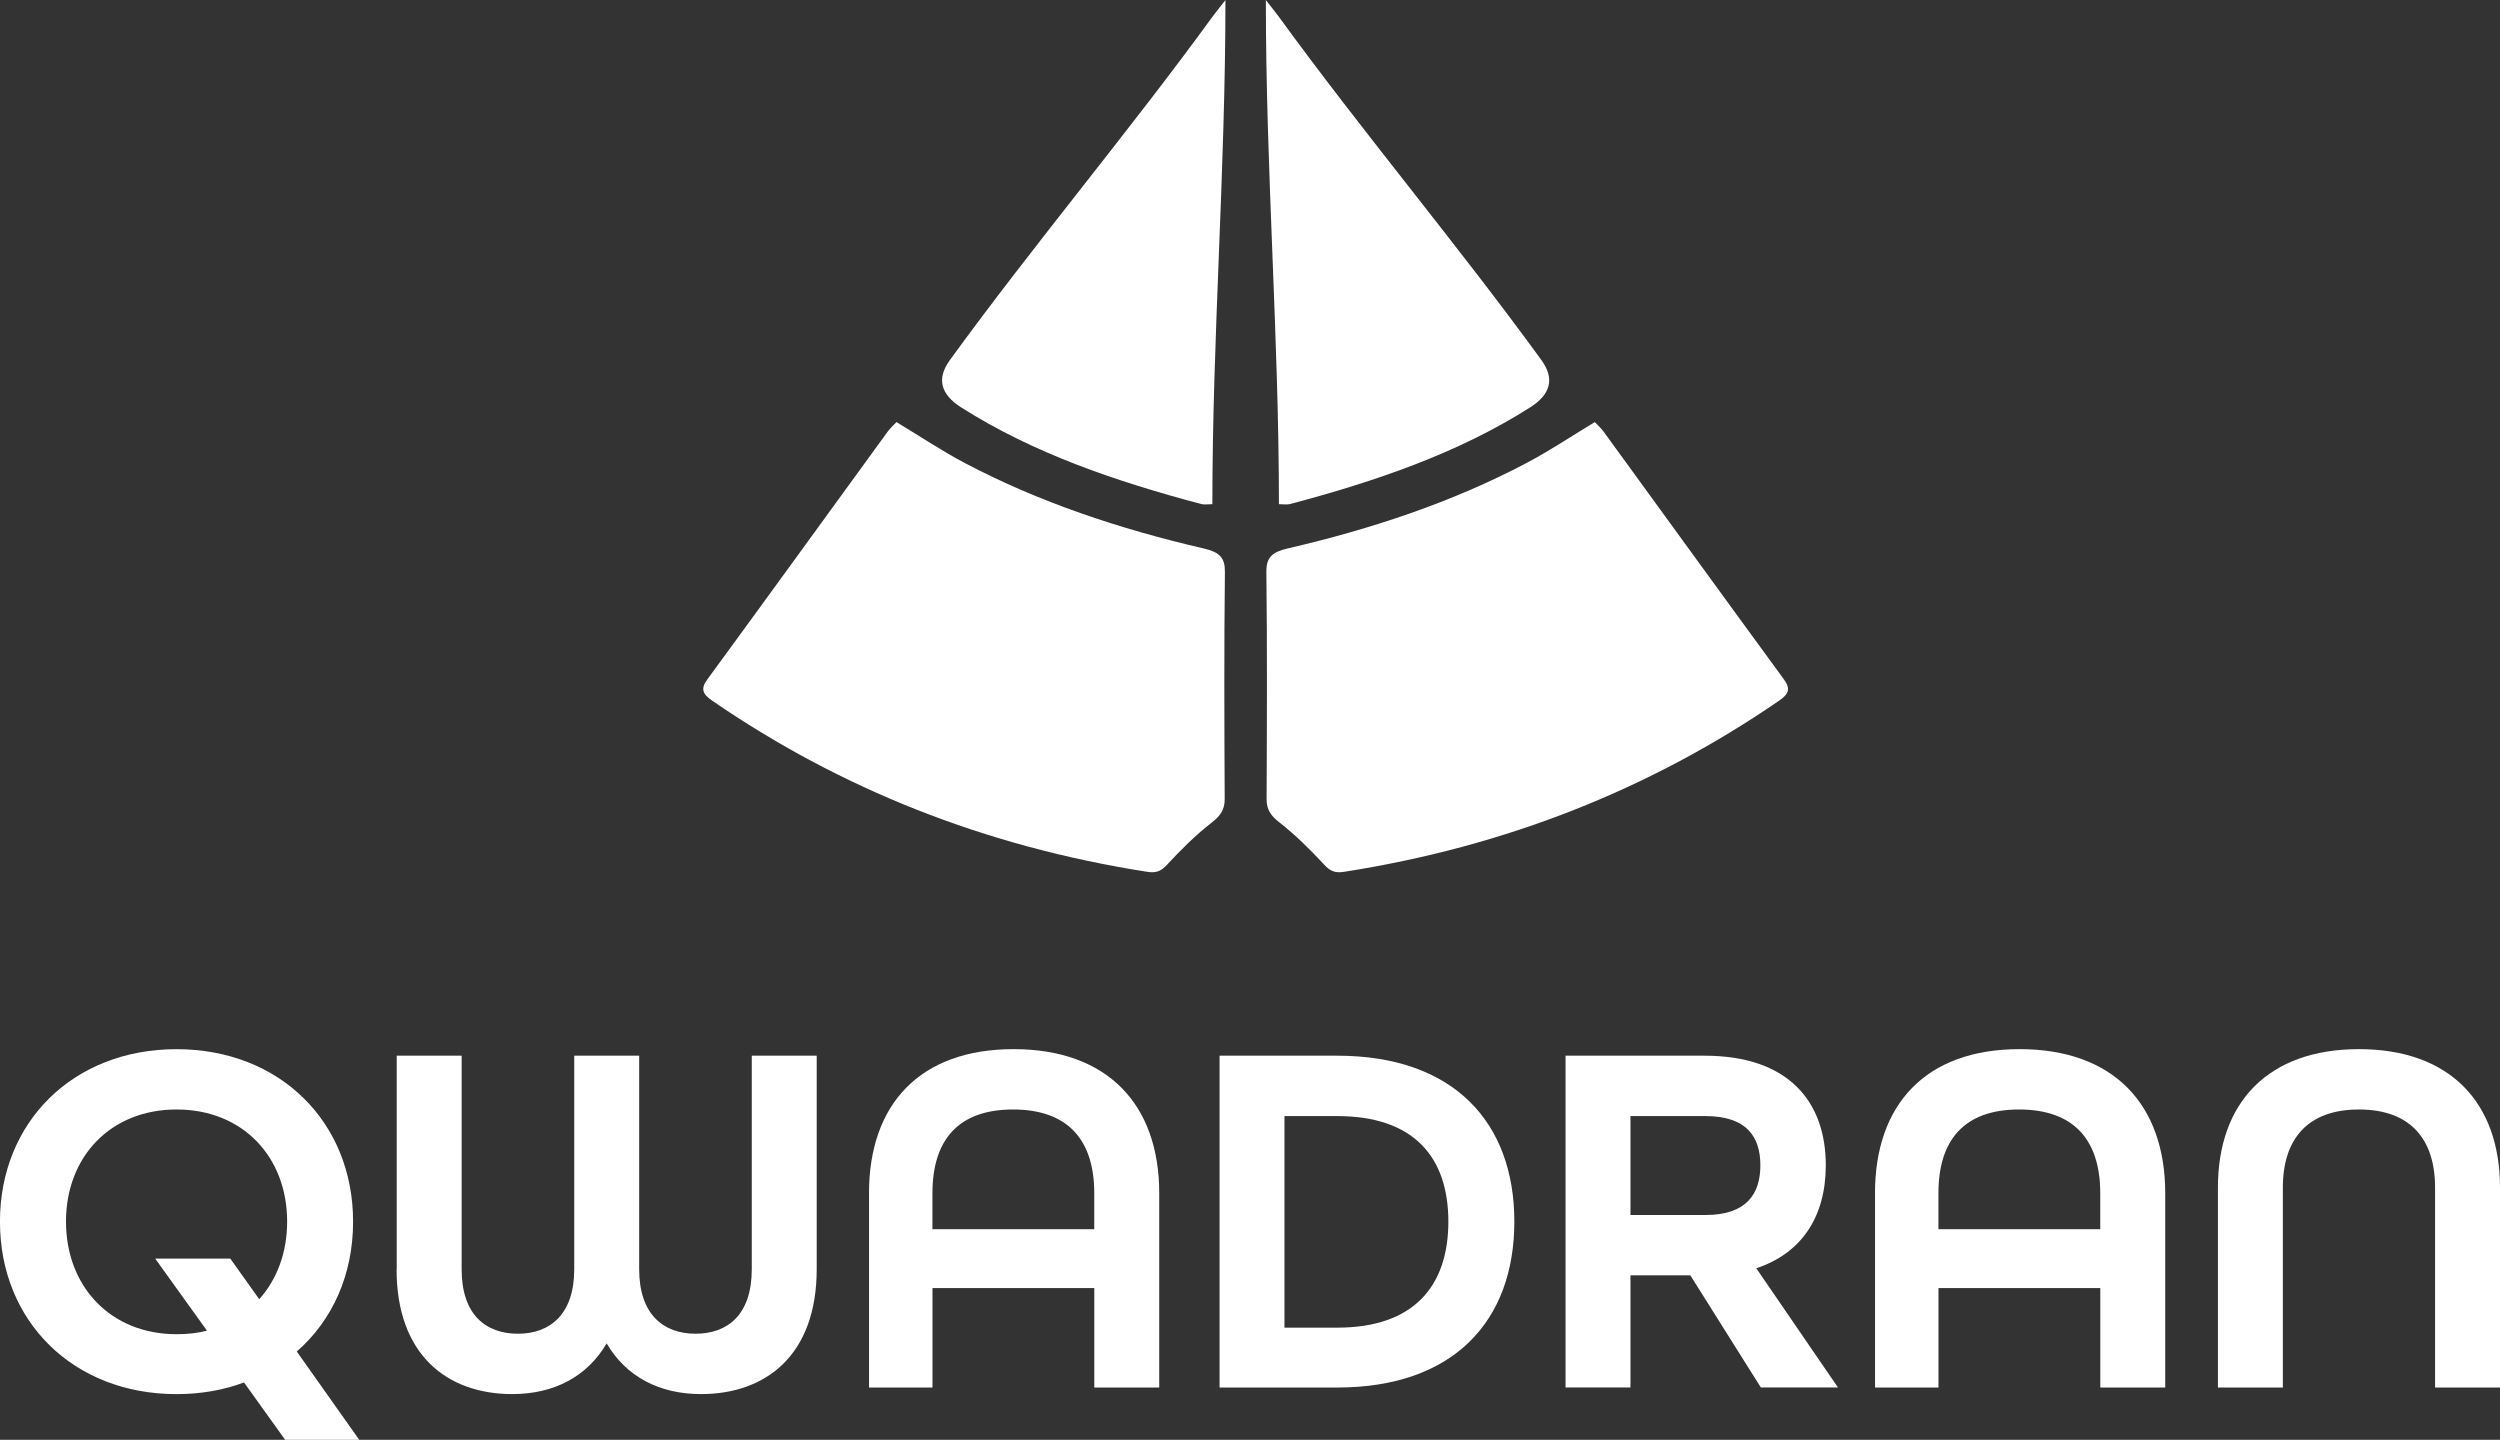
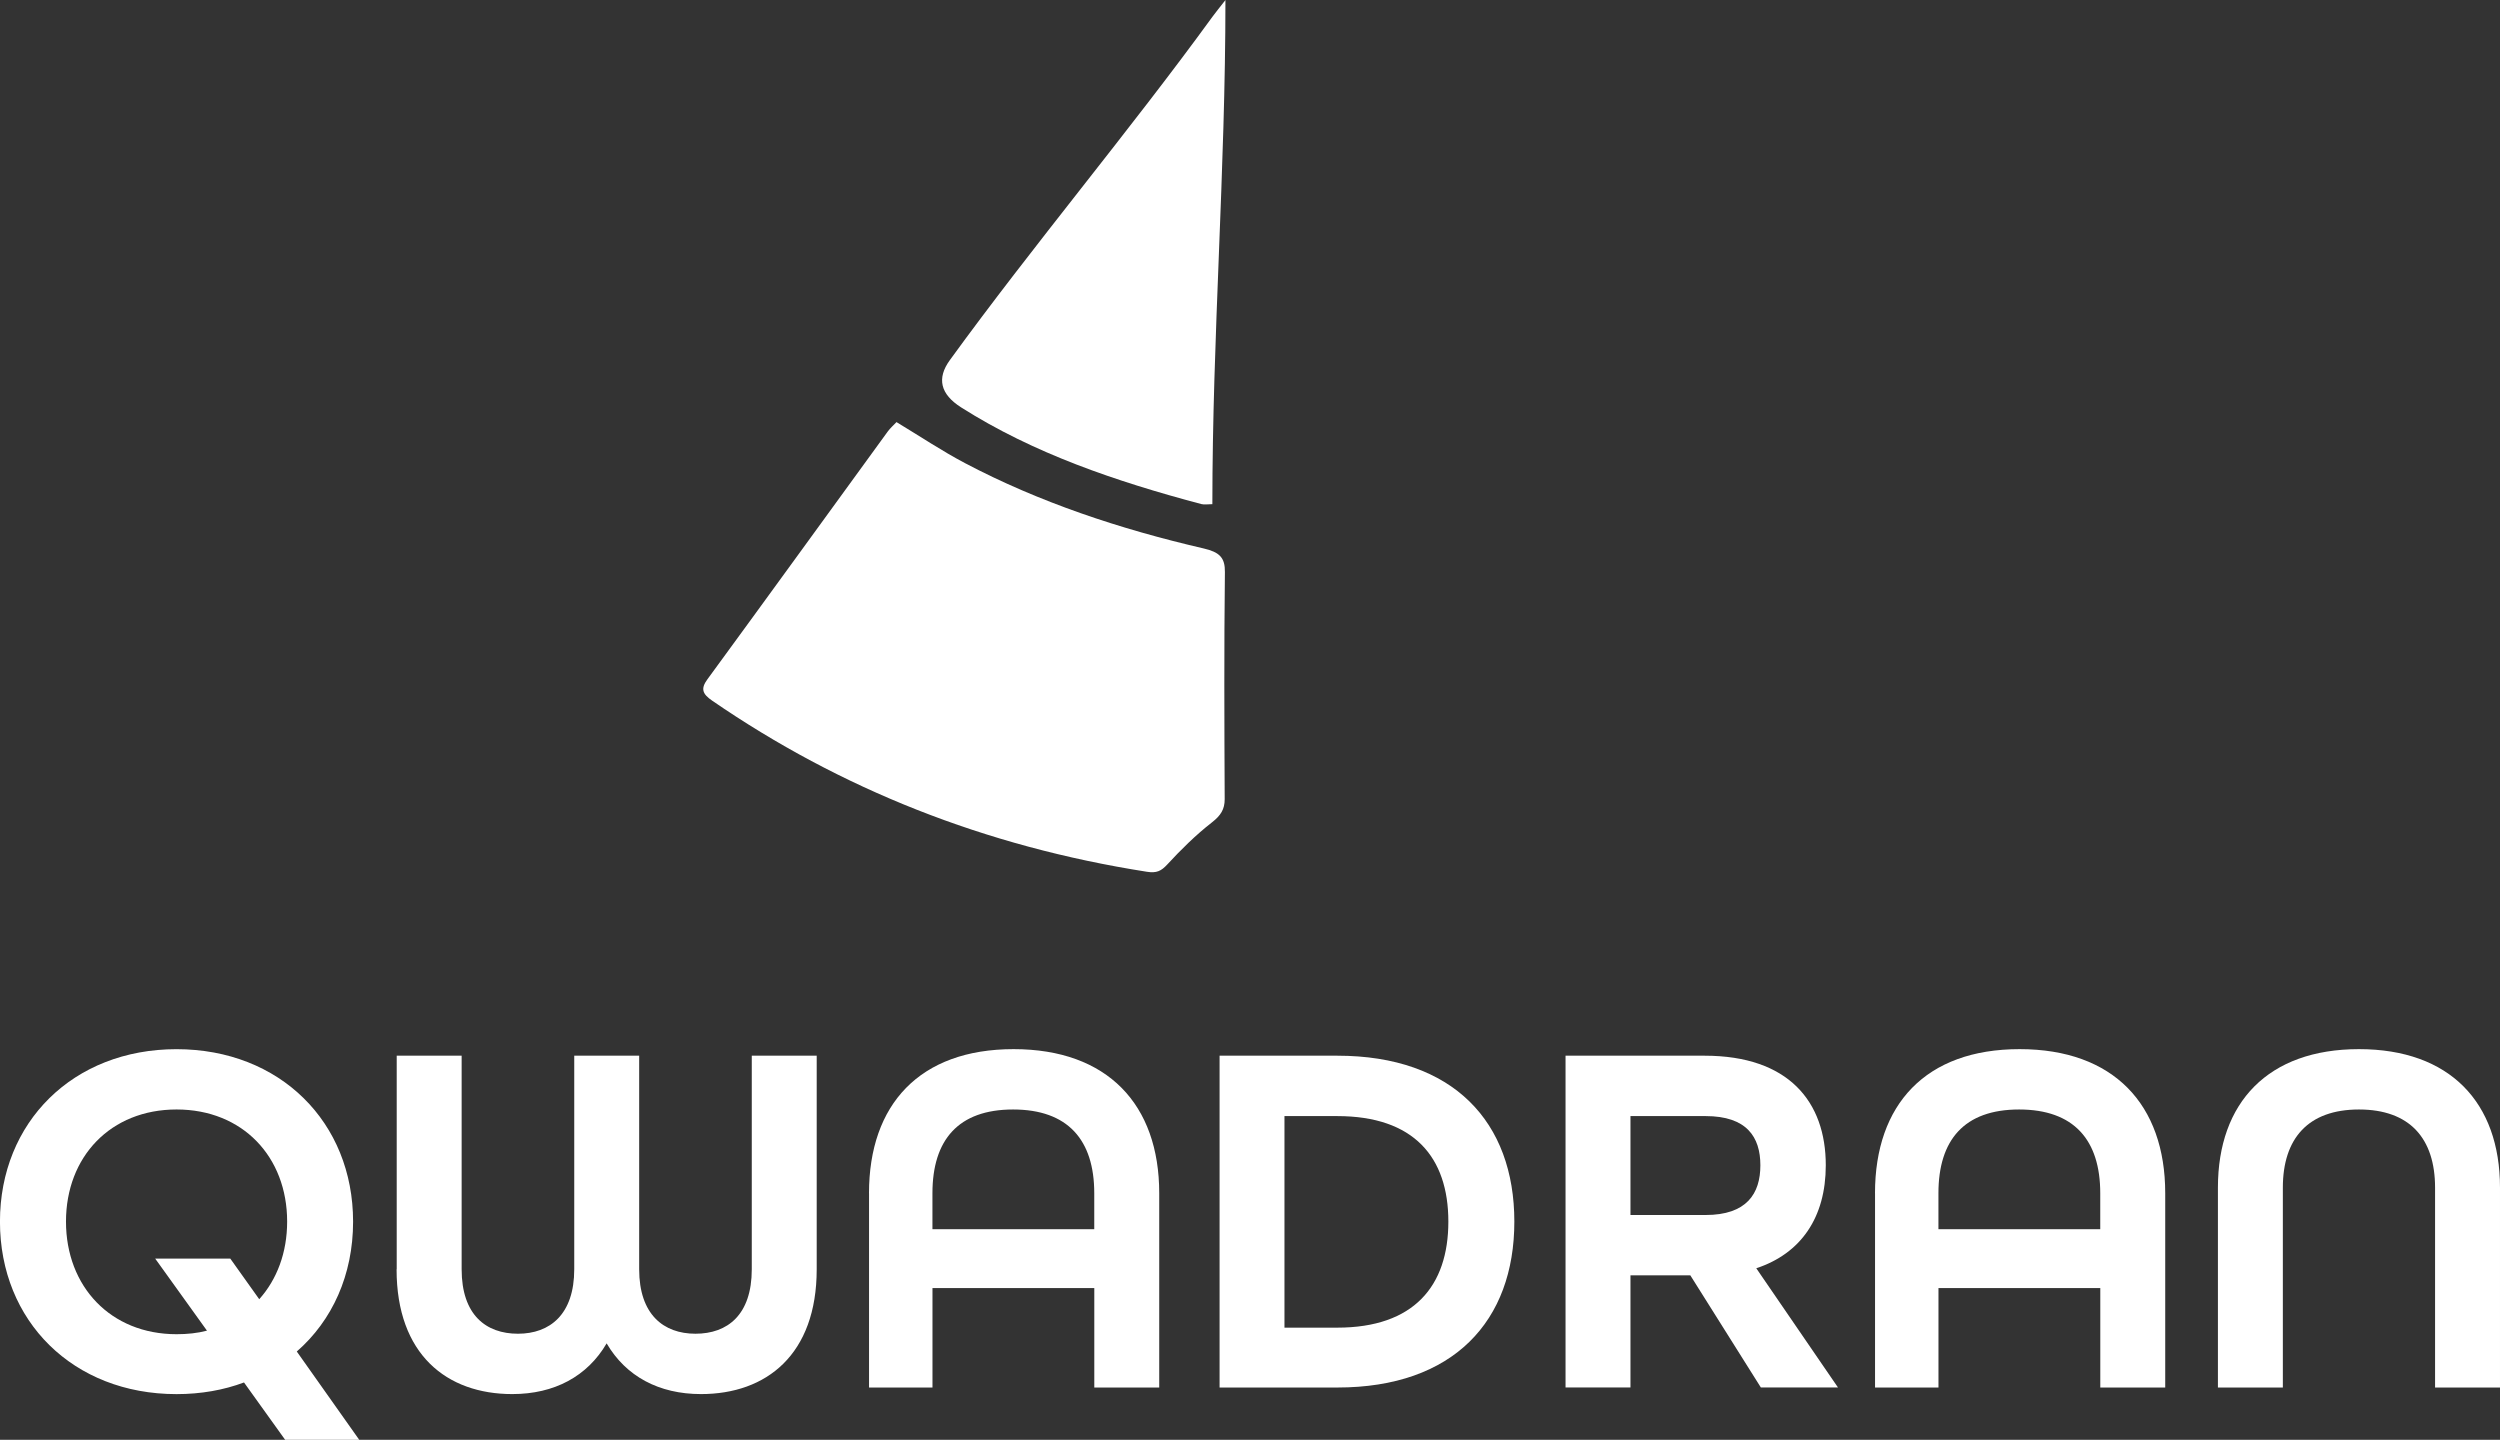
<svg xmlns="http://www.w3.org/2000/svg" id="Calque_2" data-name="Calque 2" viewBox="0 0 567.92 327.07">
  <rect x="0" y="0" width="567.92" height="327.07" fill="#333333" stroke="none" />
  <defs>
    <style>
      .cls-1 {
        fill: #fff;
        stroke-width: 0px;
      }
    </style>
  </defs>
  <g id="combinaisons">
    <g>
      <path class="cls-1" d="M203.66,95.89c5.3,3.2,10.24,6.51,15.54,9.31,16.87,8.89,35.18,14.98,54.23,19.39,3.63.84,4.87,2.11,4.83,5.37-.2,17.2-.13,34.4-.05,51.6,0,2.25-.86,3.67-2.86,5.23-3.72,2.9-7.06,6.21-10.19,9.6-1.37,1.48-2.42,2-4.61,1.65-36.79-5.76-69.63-18.84-98.78-38.88-2.19-1.51-2.65-2.68-1.08-4.83,13.72-18.74,27.33-37.55,40.99-56.32.55-.75,1.29-1.4,1.98-2.13Z" />
      <path class="cls-1" d="M278.38,0c0,38.86-2.97,76.64-2.97,114.53-1.01,0-1.83.16-2.51-.02-19.38-5.15-38.1-11.5-54.57-21.97q-7.08-4.5-2.55-10.74c18.88-26,40.75-51.99,59.64-77.98.74-1.02,1.55-1.99,2.97-3.82Z" />
-       <path class="cls-1" d="M362.28,95.89c-5.3,3.2-10.24,6.51-15.54,9.31-16.87,8.89-35.18,14.98-54.23,19.39-3.63.84-4.87,2.11-4.83,5.37.2,17.2.13,34.4.05,51.6,0,2.25.86,3.67,2.86,5.23,3.72,2.9,7.06,6.21,10.19,9.6,1.37,1.48,2.42,2,4.61,1.65,36.79-5.76,69.63-18.84,98.78-38.88,2.19-1.51,2.65-2.68,1.08-4.83-13.72-18.74-27.33-37.55-40.99-56.32-.55-.75-1.29-1.4-1.98-2.13Z" />
-       <path class="cls-1" d="M287.56,0c0,38.86,2.97,76.64,2.97,114.53,1.01,0,1.83.16,2.51-.02,19.38-5.15,38.1-11.5,54.57-21.97q7.08-4.5,2.55-10.74c-18.88-26-40.75-51.99-59.64-77.98-.74-1.02-1.55-1.99-2.97-3.82Z" />
    </g>
    <g>
      <path class="cls-1" d="M64.77,327.07l-9.34-13.02c-4.61,1.73-9.8,2.65-15.33,2.65-23.51,0-40.11-16.6-40.11-39.18s16.6-39.18,40.11-39.18,40.11,16.6,40.11,39.18c0,12.1-4.73,22.47-12.79,29.5l14.18,20.05h-16.83ZM47.02,302.29l-11.76-16.37h17.06l6.57,9.22c4.03-4.49,6.34-10.6,6.34-17.63,0-14.75-10.14-25.47-25.12-25.47s-25.12,10.72-25.12,25.47,10.14,25.58,25.12,25.58c2.42,0,4.73-.23,6.92-.81Z" />
      <path class="cls-1" d="M90.12,288.34v-48.52h14.75v48.52c0,10.37,5.53,14.64,12.79,14.64s12.79-4.38,12.79-14.64v-48.52h14.75v48.52c0,10.26,5.53,14.64,12.79,14.64s12.79-4.26,12.79-14.64v-48.52h14.75v48.52c0,19.36-11.41,28.35-26.28,28.35-9.57,0-17.06-4.03-21.44-11.52-4.38,7.49-11.87,11.52-21.44,11.52-14.87,0-26.28-8.99-26.28-28.35Z" />
      <path class="cls-1" d="M197.41,271.06c0-20.17,11.52-32.73,32.85-32.73s33.08,12.56,33.08,32.73v44.14h-14.75v-22.59h-36.76v22.59h-14.41v-44.14ZM248.58,279.24v-8.18c0-12.1-5.99-19.02-18.44-19.02s-18.32,6.92-18.32,19.02v8.18h36.76Z" />
      <path class="cls-1" d="M277.05,239.82h26.74c26.39,0,40.22,15.1,40.22,37.69s-13.83,37.69-40.22,37.69h-26.74v-75.37ZM303.78,301.6c17.4,0,25.24-9.45,25.24-24.09s-7.84-23.97-25.24-23.97h-11.99v48.06h11.99Z" />
      <path class="cls-1" d="M355.64,239.82h31.58c19.13,0,27.54,10.49,27.54,24.89,0,11.87-5.65,20.05-15.79,23.4l18.56,27.08h-17.52l-16.02-25.47h-13.6v25.47h-14.75v-75.37ZM387.45,276.01c9.33,0,12.45-4.84,12.45-11.29s-3.11-11.18-12.45-11.18h-17.06v22.47h17.06Z" />
      <path class="cls-1" d="M425.94,271.06c0-20.17,11.52-32.73,32.85-32.73s33.08,12.56,33.08,32.73v44.14h-14.75v-22.59h-36.76v22.59h-14.41v-44.14ZM477.11,279.24v-8.18c0-12.1-5.99-19.02-18.44-19.02s-18.32,6.92-18.32,19.02v8.18h36.76Z" />
      <path class="cls-1" d="M503.84,269.79c0-19.36,11.41-31.46,32.04-31.46s32.04,12.1,32.04,31.46v45.41h-14.75v-45.41c0-11.18-5.76-17.75-17.29-17.75s-17.29,6.57-17.29,17.75v45.41h-14.75v-45.41Z" />
    </g>
  </g>
</svg>